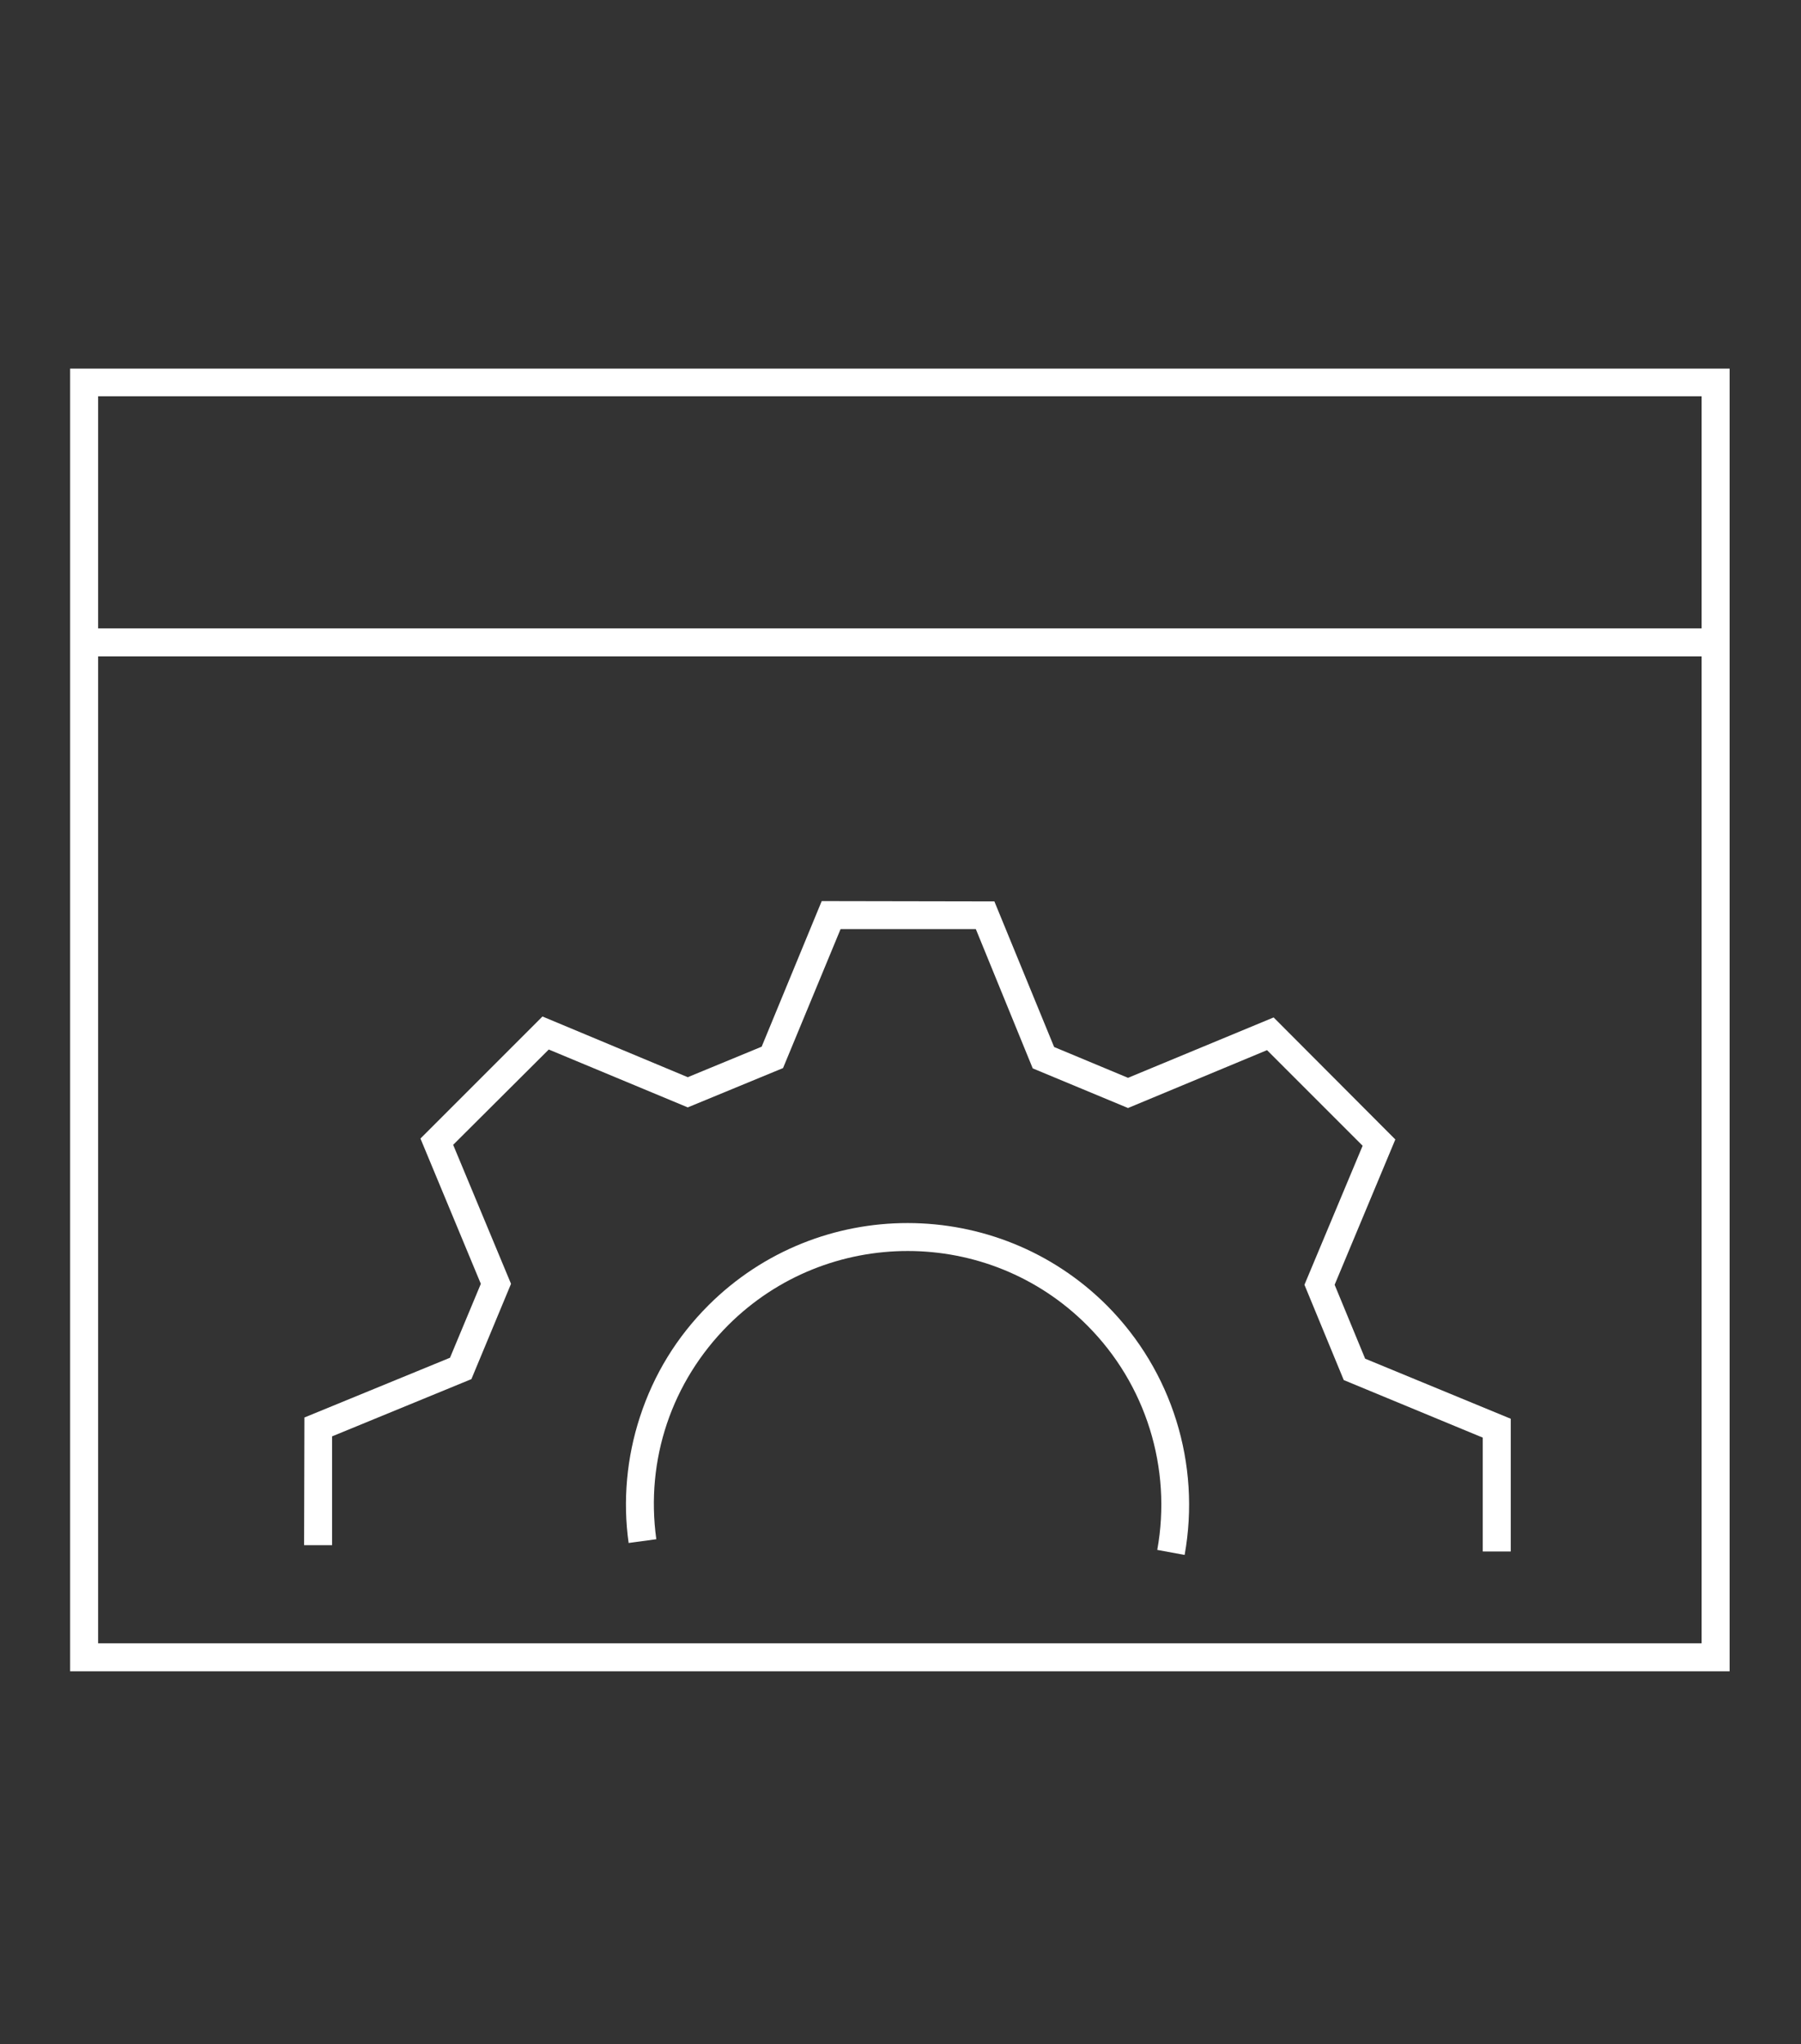
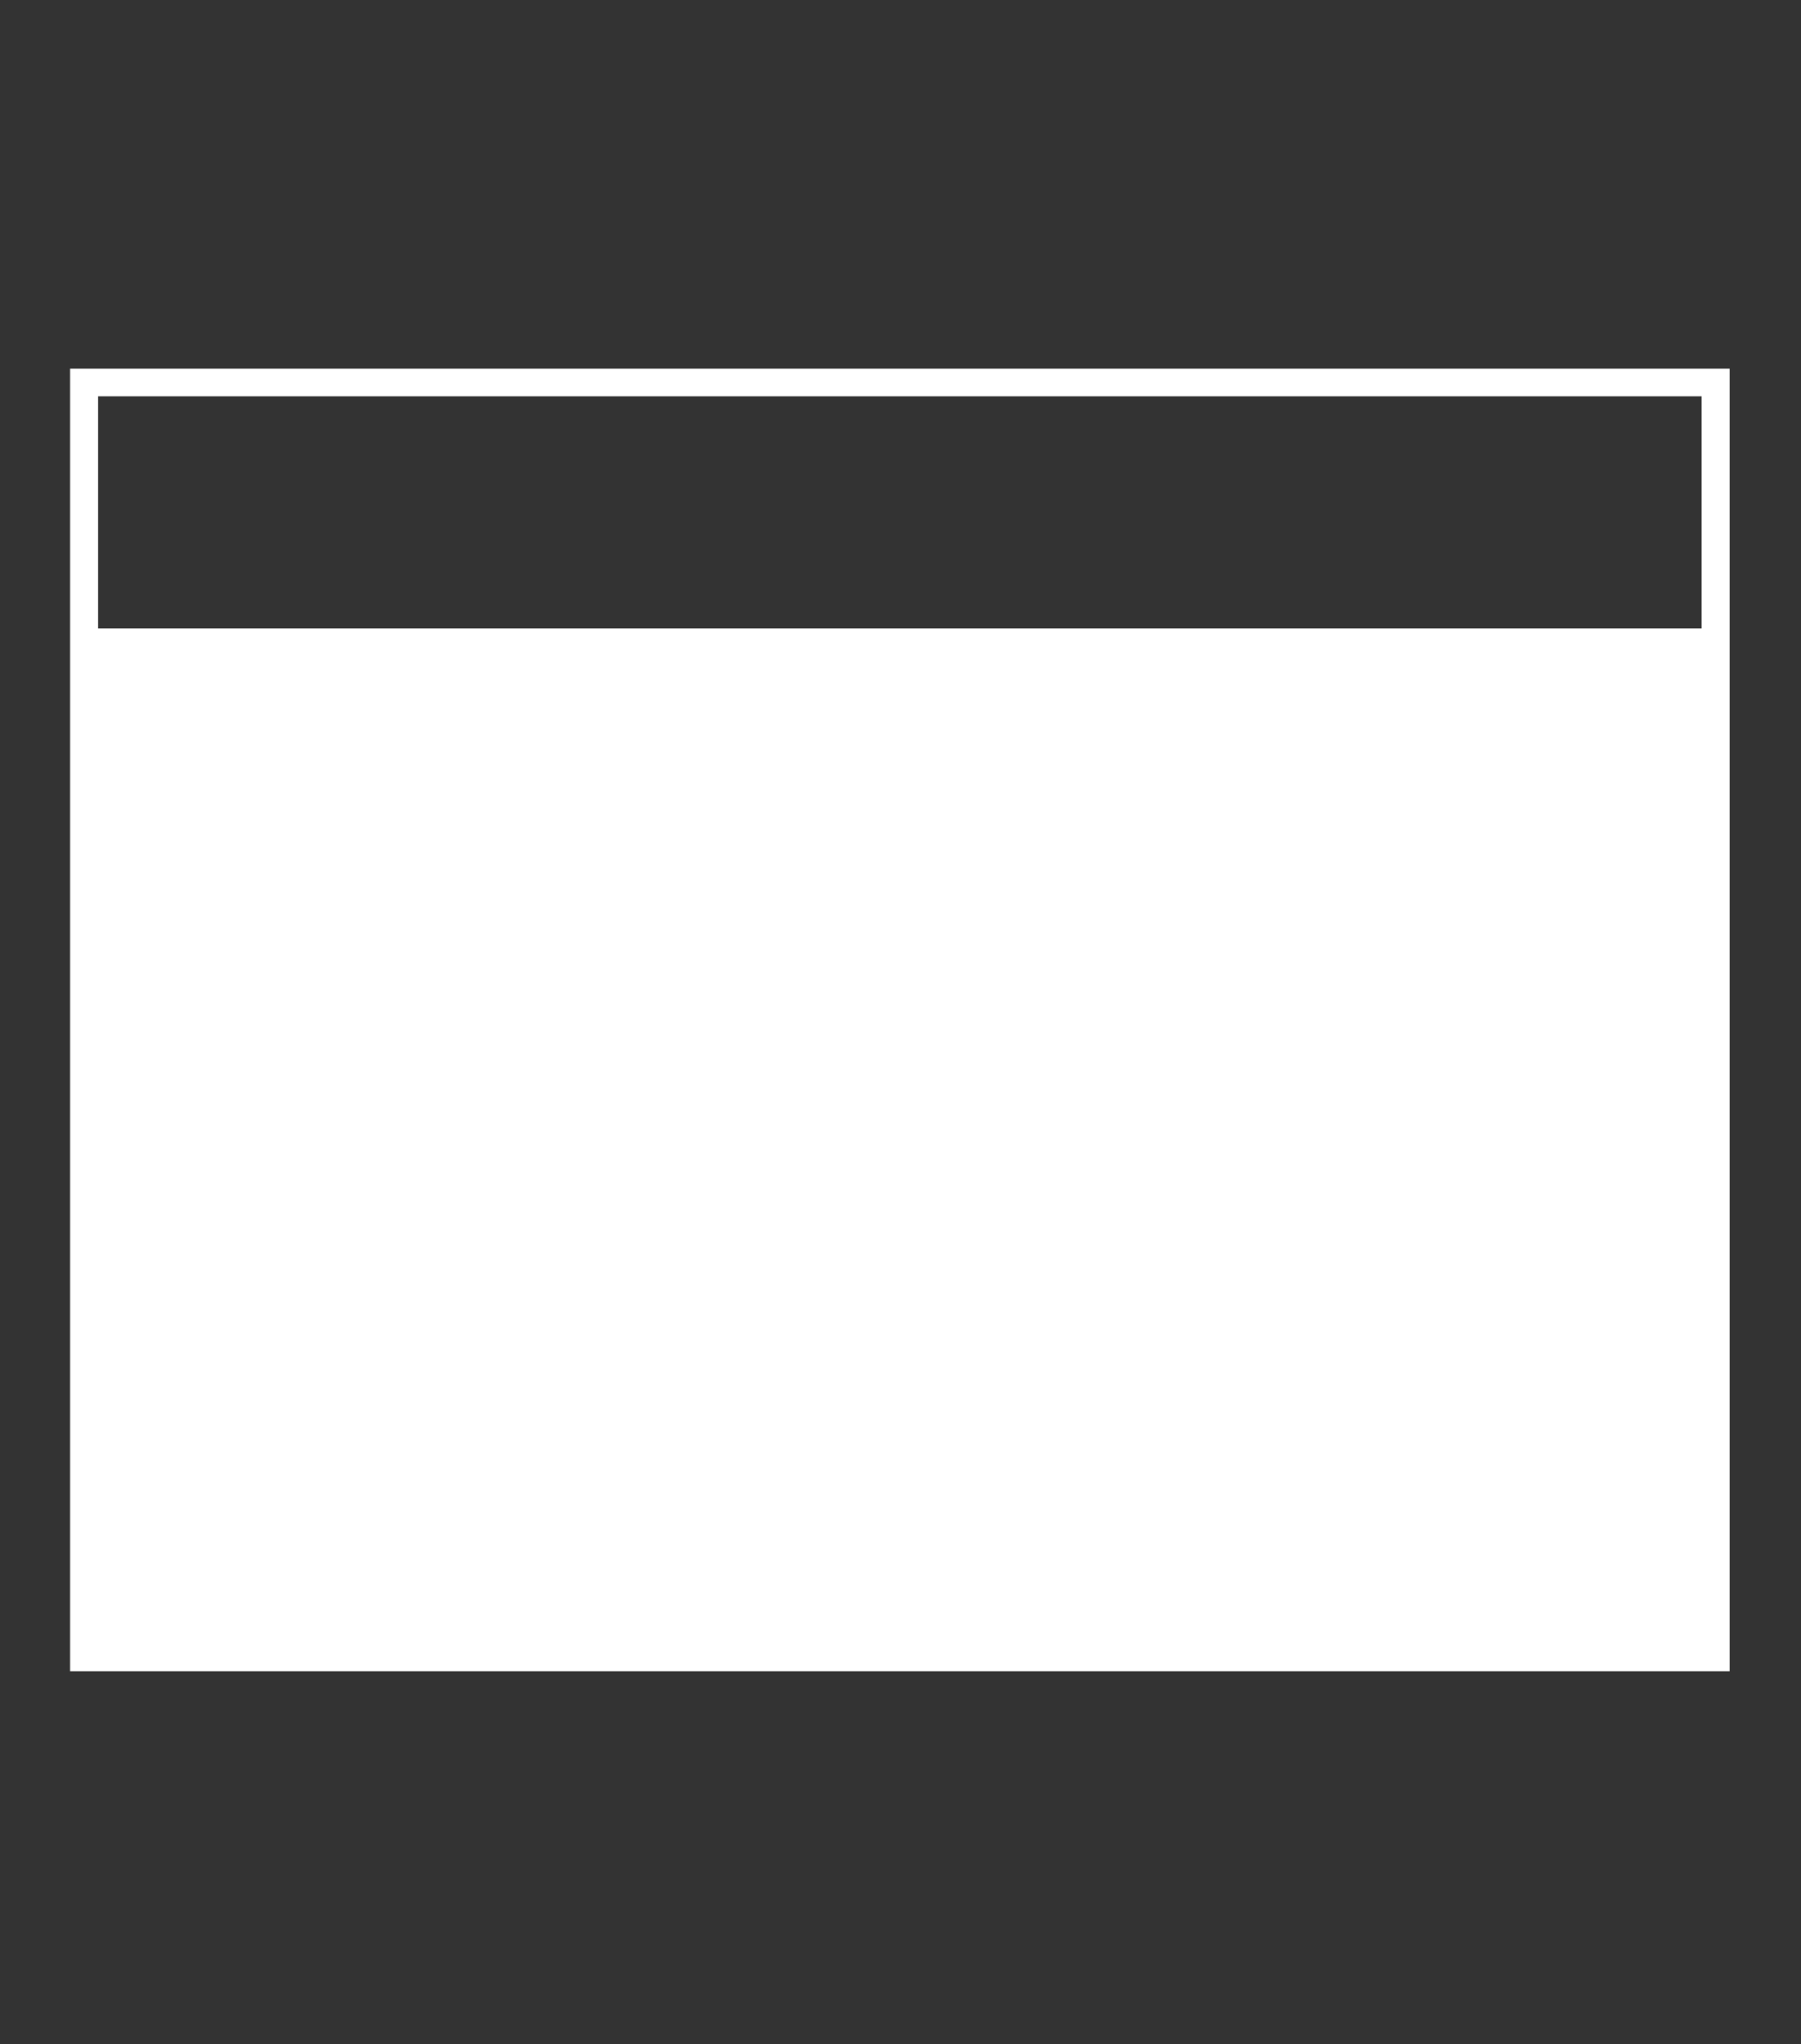
<svg xmlns="http://www.w3.org/2000/svg" version="1.1" id="Layer_1" x="0px" y="0px" viewBox="0 0 572.7 650" xml:space="preserve">
  <rect x="0" y="0" width="572.7" height="650" fill="#333333" stroke="none" />
  <g>
-     <polygon fill="#FFFFFF" points="424.4,408.5 443.7,362.3 405,323.5 358.7,342.7 335.2,332.9 316.2,286.6 261.3,286.5 242.2,332.8    218.7,342.5 172.5,323.2 133.7,362 152.9,408.2 143.1,431.7 96.8,450.7 96.7,491.3 105.6,491.3 105.6,456.7 149.9,438.5    162.5,408.2 144.1,364 174.5,333.7 218.7,352.1 249,339.6 267.3,295.4 310.3,295.4 328.4,339.7 358.7,352.3 402.9,333.9    433.3,364.3 414.8,408.5 427.3,438.8 471.5,457.1 471.5,493.3 480.4,493.3 480.4,451.1 434.1,432  " />
-     <path fill="#FFFFFF" d="M225.3,415c-10.1,10.1-17.4,22-21.8,35.5c-4.2,12.8-5.5,26.7-3.6,40.1l8.8-1.2   c-3.5-25.3,4.9-50.1,22.9-68.1c31.5-31.4,82.7-31.4,114.1,0.1c18.7,18.7,27,45.4,22.3,71.4l8.7,1.6c5.2-28.9-4-58.5-24.7-79.3   C317.1,380.2,260.3,380.1,225.3,415z" />
-     <path fill="#FFFFFF" d="M22.3,117.2v414.2H550V117.2H22.3z M541.1,126v73.8H31.2V126H541.1z M31.2,522.5V208.7h509.9v313.8H31.2z" />
+     <path fill="#FFFFFF" d="M22.3,117.2v414.2H550V117.2H22.3z M541.1,126v73.8H31.2V126H541.1z M31.2,522.5V208.7v313.8H31.2z" />
  </g>
</svg>